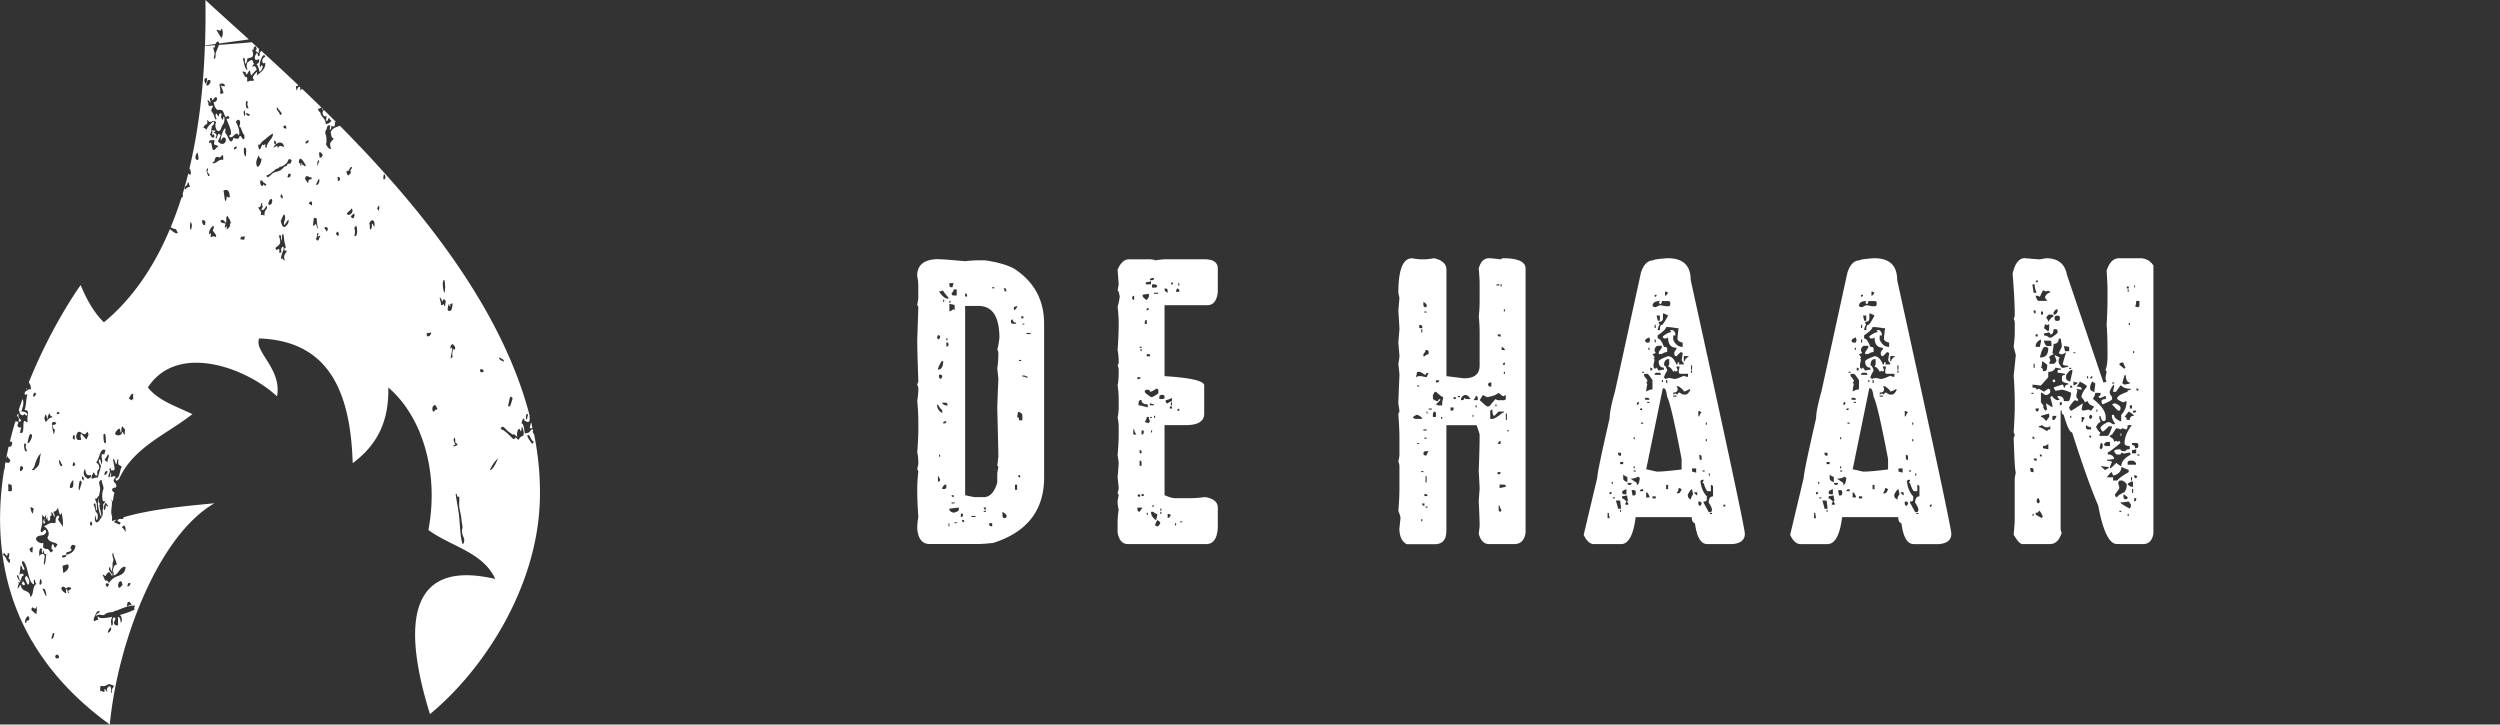
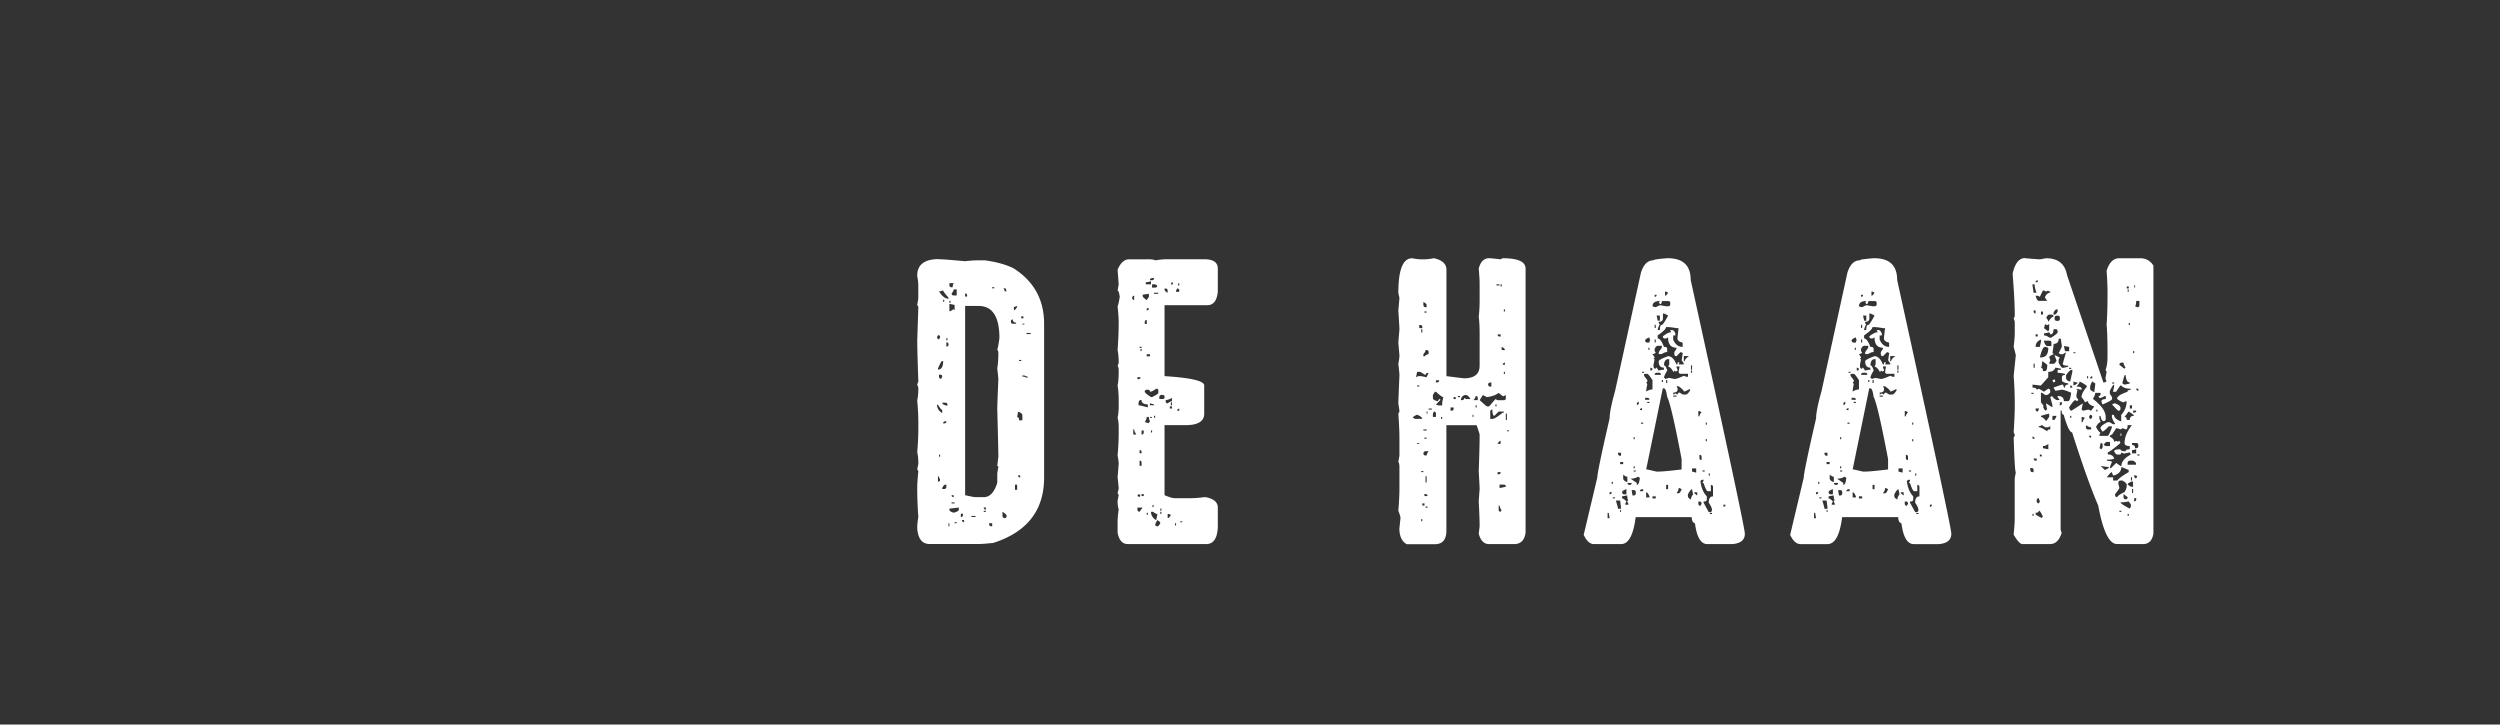
<svg xmlns="http://www.w3.org/2000/svg" id="Layer_1" viewBox="0 0 478.28 138.61">
  <rect x="0" y="0" width="478.28" height="138.61" fill="#333333" stroke="none" />
  <defs>
    <style>.cls-1{fill-rule:evenodd;fill:#fff;stroke-width:0}</style>
  </defs>
  <path fill="#fff" stroke-width="0" d="M179.65 49.6c.39 0 1 .03 1.83.1.83.07 1.89.16 3.16.27.41-.05.84-.09 1.3-.12.46-.03.95-.05 1.47-.05h.99c2.3.32 4.16.84 5.57 1.57 3.85 2.48 5.78 6 5.78 10.56v29.43c0 6.27-3.25 10.44-9.74 12.51-1.34.14-2.35.21-3.01.21h-9.13c-1.44 0-2.23-.99-2.39-2.97 0-.73.07-1.46.21-2.19-.14-1.87-.21-3.66-.21-5.37v-.21c0-.77.07-1.83.21-3.18l-.21-.41.21-.99c0-.98-.07-1.71-.21-2.19.14-1.78.21-3.3.21-4.58V81c0-1.37-.07-2.83-.21-4.38.14-.68.21-1.48.21-2.39 0-.14-.07-.33-.21-.58 0-.14.07-.34.21-.62-.14-4.06-.21-6.7-.21-7.93l.21-6.39-.21-.38.2-1.2v-2.6c0-.46-.07-1.05-.21-1.78 0-2.12 1.39-3.18 4.17-3.18zm-.38 14.9c.02.27.15.41.38.41l.21-.41c0-.25-.14-.38-.41-.38l-.17.38zm0 12.92c0 .68.33 1.22.99 1.61v-.62c-.16 0-.43-.33-.82-.99h-.17zm.17-6.73h.21c.52-.11.79-.65.79-1.61h-.17c-.16 0-.43.47-.82 1.4v.21zm0 20.47v.99c.27 0 .41-.14.41-.41-.14-.23-.21-.42-.21-.58h-.21zm.2-35.41c.59.93 1.2 1.4 1.81 1.4v-.21c-.68-.77-1.03-1.24-1.03-1.4-.25.14-.51.21-.79.21zm0 15.93v.38c.02.27.16.41.41.41l.21-.41c0-.25-.14-.38-.41-.38h-.21zm0 15.31v.38h.21v-.38h-.21zm.62-9.95c0 .27.33.47.99.58v-.21c0-.25-.14-.38-.41-.38h-.58zm0 16.51h.38c.27 0 .41-.14.41-.41v-.41h-.21c-.18 0-.38.21-.58.62v.21zm.17-36.2v.38h.21v-.38h-.21zm.21 23.65c.27 0 .41-.14.41-.41h-.21c-.27.05-.41.18-.41.41h.21zm.41-16.3v.41h.21v-.41h-.21zm0 1.61c.27 0 .41-.14.41-.41s-.14-.41-.41-.41v.82zm.41 33.8v.58h.17v-.58h-.17zm.17-45.94v.38c.02.27.16.41.41.41h.21c0-.27.07-.54.21-.79h-.82zm0 3.38v.38h.21v-.38h-.21zm0 .58v1.4h.21l.62-.41c0 .14.06.21.17.21v-.99l-.99-.21zm0 39.17v.21c0 .23.27.42.82.58.66-.18.99-.38.99-.58v-.41l-1.81.21zm.82-41.94c0 .23-.14.49-.41.79.05.25.18.38.41.38h.58v-1.16h-.58zm-.41 39.38c.05.25.18.38.41.38v-.38h-.41zm0 1.37v.21h.58v-.21h-.58zm.58 3.79v.21h.41v-.21h-.41zm1.2-1.61v.62c.27 0 .41-.14.41-.41v-.21h-.41zm.21 1.2c.02.27.16.41.41.41v-.41h-.41zm.61-42.76h.38v-.21c0-.25-.13-.38-.38-.38v.58zm0 1.81v36.2c.52.11.95.21 1.28.27.33.07.56.1.7.1h1.57c1.18 0 2.05-.92 2.6-2.77v-1.81l.21-1.2c0-.11-.07-.17-.21-.17l.21-1.81c0-.77-.07-3.82-.21-9.13 0-.46.07-2.38.21-5.78l-.21-1.98c.14-.82.21-1.82.21-3.01 0-.14-.07-.33-.21-.58.11-.27.25-1 .41-2.19 0-4.1-1.33-6.15-4-6.15h-2.56zm1.2 40.16v.21h.79v-.21h-.79zm2.36-1.61c.02.27.16.41.41.41v-.41h-.41zm0 .62v.21h.41v-.21h-.41zm1.03 2.39v.17c.02.27.15.41.38.41h.21v-.58h-.58zm.58-45.15v.21h.41v-.21h-.41zm1.98 43.75c.02.27.16.41.41.41s.38-.14.38-.41c0-.21-.26-.47-.79-.79v.79zm.2-43.54c.14.25.21.44.21.58h.38c-.11-.27-.17-.47-.17-.58H192zm1.4 6.36c.02.27.15.41.38.41h.62v-.21c-.41 0-.62-.21-.62-.62-.25.05-.38.18-.38.41zm.58-2.19c.21 0 .41-.21.62-.62v-.17c-.3.11-.5.17-.62.17v.62zm.21 33.39v.99h.41v-.99h-.41zm.58-13.91-.17.99c.25 0 .38.21.38.62h.62v-.99c0-.21-.21-.41-.62-.62h-.21zm0 12.13c.02.27.16.41.41.41v-.41h-.41zm.21-22.08v.21h.41v-.21h-.41zm.41-8.34v.38h.41v-.38h-.41zm.21 1.4v.17h.38v-.17h-.38zm0 9.91v.21c.27 0 .54.07.79.21h.21v-.21c-.14 0-.34-.07-.62-.21h-.38zm.79-8.13v.21h.79v-.21h-.79zm22.99-14.1c.93 0 1.47.07 1.61.21.91-.14 1.64-.21 2.19-.21h7.21c1.73 0 2.6.59 2.6 1.78v4.41c-.16 1.73-.83 2.6-2.02 2.6h-8.17v13.57c5.06.32 7.59.91 7.59 1.78v5.4c0 1.39-1.07 2.12-3.21 2.19h-4.38v13.4c.89.39 1.55.58 1.98.58h3.01c.71 0 1.63-.07 2.77-.21 1.62.27 2.43.95 2.43 2.02v3.79c-.11 2.12-.85 3.18-2.22 3.18h-14.97c-1.05 0-1.71-.73-1.98-2.19v-1.81c0-.84.07-1.71.21-2.6-.14-.5-.21-1.03-.21-1.57 0-.11.07-.51.21-1.2l-.21-.41.21-.79c0-.27-.07-1.01-.21-2.22.14-1.64.21-2.51.21-2.6 0-.32-.07-.84-.21-1.57.14-1.53.21-3 .21-4.41v-.99c0-.68-.07-1.29-.21-1.81.14-.68.21-1.34.21-1.98v-1.4c0-1-.07-1.94-.21-2.8.14-.64.21-1.5.21-2.6v-.38c0-.3-.07-.57-.21-.82.14-.23.21-.42.21-.58 0-.91-.07-1.71-.21-2.39.14-1.87.21-3.67.21-5.4 0-.64-.07-1.63-.21-2.97.14-.32.27-.92.41-1.81-.11-.8-.25-1.2-.41-1.2l.21-1.2-.21-2.8c.57-1.32 1.3-1.98 2.19-1.98h3.38zm-2.77 7.38c.02.27.15.41.38.41v-.82c-.25.05-.38.18-.38.41zm.21 25.16v.99h.58c-.27-.43-.41-.76-.41-.99h-.17zm.79-9.98v.38h.21c.25 0 .38-.12.38-.38h-.58zm.21 22.35-.21.38.41.21.17-.38-.38-.21zm-.21 2.6v.38c.02.27.16.41.41.41l.58-.79h-.99zm.21-19.58c.18 0 .77.14 1.78.41v-.58c-.8 0-1.2-.27-1.2-.82h-.21c-.25 0-.38.33-.38.99zm.21-11.18v.21h.38v-.21h-.38zm0 20.37h.38v-.21c0-.27-.13-.41-.38-.41v.62zm0 2.39h.38v-.58c0-.27-.13-.41-.38-.41v.99zm.17-22.35v.41h.21v-.41h-.21zm.21 15.59v.79c.27 0 .41-.14.41-.41v-.38h-.41zm0 12.17v.38h.41v-.38h-.41zm.2-38.14v.21c0 .21.26.48.79.82l.41-.62v-.58l-1.2.17zm.41 5.61h.38v-.79c-.25.05-.38.17-.38.38v.41zm.99 12.95c0-.25-.14-.38-.41-.38h-.21c-.25.05-.38.17-.38.38 0 .16.4.5 1.2 1.03h.21c.8-.39 1.2-.66 1.2-.82v-.38c0-.27-.14-.41-.41-.41-.52.39-.92.58-1.2.58zm-.62 4.82c0 .3-.13.63-.38.99l.79.21.21-.41a1.48 1.48 0 0 1-.21-.79h-.41zm-.17-25.36h.99v-.62c-.25.14-.58.21-.99.21v.41zm.17 4.58v.41c.27 0 .41-.14.41-.41h-.41zm0 8.78v.41h.62v-.41h-.62zm0 30.35v.38h.21v-.38h-.21zm1.02-44.5c.25 0 .38-.14.38-.41h-.38c-.27.05-.41.18-.41.41h.41zm-.41 23.55v.38h.79v-.17l-.79-.21zm0 2.6v.17h.41v-.17h-.41zm.21 2.6v.38h.21v-.38h-.21zm0 15.55c0 .66.33 1.2.99 1.61l.21-1.03v-.17c-.23 0-.49-.14-.79-.41h-.41zm.2-43.51v.62h.58c.27 0 .41-.14.41-.41l-.41-.21h-.58zm0 42.31v.21h.38v-.21h-.38zm.38-40.71v.21h.82V56h-.82zm0 23.55v.38h.21v-.38h-.21zm.62 19.96c-.27.46-.41.79-.41.99l.41.21c.18 0 .38-.21.58-.62 0-.18-.19-.38-.58-.58zm.41-23.17h.58c.27 0 .41-.12.41-.38 0-.27-.14-.41-.41-.41h-.21c-.25.05-.38.18-.38.41v.38zm.17 20.95v.41h.21v-.41h-.21zm0 .62v.41h.21v-.41h-.21zm.82-42.72v.21c0 .21.19.41.58.62v-.41c0-.27-.13-.41-.38-.41h-.21zm.21 21.57c.02.27.15.41.38.41.34-.27.62-.41.82-.41v-.62c-.55.27-.95.41-1.2.41v.21zm.38 21.57v.79c.21 0 .41-.21.62-.62l-.41-.17h-.21zm.41-20.58v.41h.41v-.41h-.41zm.58-23.34V54c-.25.05-.38.18-.38.41h.38zM224 76.97v.58h.21v-.58H224zm.79 23.14v.41h.21v-.41h-.21zm.2-44.5v.21h.62v-.21c0-.27-.14-.41-.41-.41l-.21.41zm.62 22.97v-.41c-.27.05-.41.18-.41.41h.41zm-.21-24.37v.41h.21v-.41h-.21zm.38 45.53v.17h.41v-.17h-.41zm44.34-50.34c.71.14 1.3.21 1.78.21h.62c.48 0 1.08-.07 1.81-.21 1.59.36 2.39 1.09 2.39 2.19v20.37c2.12.27 3.25.41 3.38.41 1.98 0 2.97-.81 2.97-2.43v-6.19c0-.68-.02-1.29-.05-1.81-.03-.52-.07-.98-.12-1.37.05-.39.09-.84.12-1.37s.05-1.13.05-1.81v-3.21c0-.36-.02-.78-.05-1.25-.03-.47-.07-.99-.12-1.55.34-1.32 1-1.98 1.98-1.98.3 0 1.03.07 2.19.21l.41-.21c2.92 0 4.38.66 4.38 1.98v50.52c-.2 1.46-.93 2.19-2.19 2.19h-4.79c-.96 0-1.62-.66-1.98-1.98l.17-1.4c0-.66-.02-1.38-.05-2.17s-.07-1.66-.12-2.61c0-.11.02-.37.05-.77l.12-1.62c0-.23-.02-.63-.05-1.2l-.12-2.22c.05-1.32.09-2.56.12-3.71s.05-2.24.05-3.26c0-.11-.19-.72-.58-1.81h-5.78v20.17c0 1.73-.74 2.6-2.22 2.6h-5.37c-.93-.52-1.4-1.53-1.4-3.01l.21-1.98c0-.25-.14-.72-.41-1.4.14-1.73.21-3.12.21-4.17v-4.2c0-.46-.07-.79-.21-.99l.21-1.2v-3.21c0-1.3-.07-2.89-.21-4.79.14-.23.21-.42.21-.58l-.21-1.4c0-.34.07-2.14.21-5.4 0-.25-.07-.98-.21-2.19.14-.71.21-1.24.21-1.61l-.21-2.39c0-.09.07-.96.21-2.6 0-.23-.07-1.42-.21-3.59l.21-2.39-.21-.99c0-4.4.87-6.6 2.6-6.6zm.58 30.73h1.4c-.05-.27-.38-.54-.99-.79-.52.21-.79.4-.79.58l.38.21zm.41-8.99-.21 1.03.41-.21h.58l1.03.21.38-.82h-.21c-.25.05-.38.18-.38.41l-.99-.62h-.62zm0 2.6v.21h.41v-.21h-.41zm0 11.01v.17h.41v-.17h-.41zm.41-22.56v.58h.58v-.21c0-.25-.13-.38-.38-.38h-.21zm.38.79v.62h.21v-.62h-.21zm0 27.14v.21h.41v-.21h-.41zm0 9.19v.41h.21v-.41h-.21zm.21-3.01v.41h.41v-.41h-.41zm.2-37.91c.05.25.18.38.41.38h.21v-.38c0-.21-.21-.41-.62-.62v.62zm.41 8.58c0 .23-.14.49-.41.79v.41h.21c.3-.27.56-.41.79-.41v-.38c0-.27-.13-.41-.38-.41h-.21zm-.41 15.18v.21h.62v-.21h-.62zm0 4.58c.02.27.16.41.41.41h.21c0-.18.12-.46.38-.82h-.58c-.27.05-.41.18-.41.41zm.2-27.14v.21h.41v-.21h-.41zm0 24.13v.21h.41v-.21h-.41zm0 10.8v.38h.58c0-.25-.13-.38-.38-.38h-.21zm.21-3.42v1.2h.21v-1.2h-.21zm0 5.81v.21h.38v-.21h-.38zm.21-18.18v.41h.17v-.41h-.17zm.38-.58v.21h.62v-.21h-.62zm1.2-3.21-.38.62v.58c0 .3.33.5.99.62.02-.27.16-.41.41-.41v.21l-.82.82.41.17h.79v-.58l.21-.99c-.18 0-.65-.34-1.4-1.03h-.21zm-.38 4.2v.62h.58v-.62c0-.27-.13-.41-.38-.41l-.21.41zm.58-6.39v.41h.21c.27 0 .41-.14.41-.41h-.62zm.99 7.01v.38h.21v-.38h-.21zm1.81-1.81v.62h.21c.25 0 .38-.14.38-.41v-.21h-.58zm.58-1.98v.38h.41v-.38h-.41zm.82-.21v.21h.41v-.21h-.41zm.79.79c.27 0 .41-.14.41-.41l.41.21h.79c-.27-.52-.6-.79-.99-.79-.55.14-.82.47-.82.99h.21zm2.02 2.8v.41h.17v-.41h-.17zm.58-3.59c0 .23-.14.49-.41.79h.82v-.41c0-.25-.14-.38-.41-.38zm0 1.78v.41h.21v-.41h-.21zm1.4-1.98-.62.99c.87.8 1.33 1.2 1.4 1.2h.41l1.2-1.4.41.21h1.2c.25 0 .38-.14.38-.41v-.58l-.38.21h-.21l-.79-.62c-.46.39-1.2.66-2.22.82l-.79-.41zm.99-1.98c.05.25.18.38.41.38h.21v-.79h-.21c-.27.05-.41.18-.41.41zm.41 6.56h.41c.34 0 1-.4 1.98-1.2h.21v-.21h-.99l-.82.82c-.25 0-.38-.4-.38-1.2-.27.05-.41.17-.41.38v1.4zm.99-2.77v.38h.21v-.38h-.21zm.2-22.97v.21h.58v-.21h-.58zm.21 9.57c.02.27.15.41.38.41h.21v-.41h-.58zm.58 20.95v-.58c-.18 0-.38.19-.58.58h.58zm-.58 5.4v.41h.21c.25 0 .38-.14.38-.41h-.58zm.21 6.39v.79c.02.27.15.41.38.41 0-.14.07-.21.21-.21-.27-.43-.41-.76-.41-.99h-.17zm.17-4v.62h.21l.99-.21c0-.27-.13-.41-.38-.41h-.82zm.2-38.32v.41h.21v-.41h-.21zm.21 12.58h.62c0-.21-.21-.41-.62-.62v.62zm.62 2.8v-.41c-.27.05-.41.18-.41.41h.41zm-.21-10.6v.41h.21v-.41h-.21zm0 11.96v.41h.21v-.41h-.21zm.38 8v1.2h.21v-1.2h-.21zm.21 3.21v.17h.41v-.17h-.41zm30.78-32.94c2.92 0 4.38 1.39 4.38 4.17 6.9 31.42 10.36 47.6 10.36 48.54 0 1.18-.8 1.85-2.39 1.98h-4.79c-1.23 0-2.02-1.32-2.36-3.96-.41-.14-.62-.54-.62-1.2h-10.73c-.43 3.44-1.37 5.16-2.8 5.16h-5.16c-.77 0-1.44-.59-1.98-1.78l2.6-10.94c0-.75.79-4.53 2.36-11.35 0-1 .34-2.72 1.03-5.16l4.96-22.7c.5-1.57 1.3-2.36 2.39-2.36 0-.14.92-.27 2.77-.41zm-11.52 48.71v1.03h.38l-.17-1.03h-.21zm.38-3.96v.41c.27 0 .41-.14.41-.41h-.41zm.41-1.98v.41h.21v-.41h-.21zm.21 2.97v.21h.41v-.21h-.41zm.58.62c.27.87.41 1.39.41 1.57h.58v-.21l-.17-1.37h-.82zm.41-9.16v.21c.05.25.18.38.41.38h.17v-.58h-.58zm.41 1.78v.41h.58v-.41h-.58zm0 9.16v.41h.17v-.41h-.17zm.38-3.38c.02.27.16.41.41.41h.41v-.99c-.55.18-.82.38-.82.58zm0 .79v.41c.21 0 .48.19.82.58l-.21.41v.21h.58v-.21c-.14-.23-.21-.42-.21-.58h.21c-.14-.23-.21-.56-.21-.99l-.99.17zm.21-3.38c0 .21.21.41.62.62h.17v-.99c-.23 0-.49-.14-.79-.41v.79zm.79.82c.05.25.18.38.41.38.27 0 .41-.12.41-.38h-.82zm1.81 0v.38c.3 0 .49-.46.58-1.37l-.38-.21c-.32.25-.79.38-1.4.38l1.2.82zm-.99 1.37.17 1.03h.21c.27 0 .41-.14.41-.41v-.21c0-.27-.14-.41-.41-.41h-.38zm.38-10.12v.38h.21v-.38h-.21zm0 5.57v.38h.21v-.38h-.21zm0 .79v.21h.41V90h-.41zm.62-12.54c.25 0 .38-.12.38-.38v-.21c-.25.05-.38.18-.38.41v.17zm.99.99v-.38c-.27.05-.41.17-.41.38h.41zm.21 15.52v-.38h-.21c-.27.05-.41.17-.41.38h.62zm-.41-13.12v.21h.41v-.21h-.41zm.21-9.74v.21h.38v-.21h-.38zm.38.41v.38l.62.82v.21c0 .11-.07.17-.21.17l.21.41c-.14.59-.21 1.06-.21 1.4.43-.27.83-.41 1.2-.41v-1.78c-.52-.8-.85-1.2-.99-1.2h-.62zm.2-6.36c.05.25.18.38.41.38h.41c0-.25.06-.38.17-.38-.11-.3-.17-.5-.17-.62-.55.21-.82.41-.82.62zm0 10.94v.38h.82c0-.25-.14-.38-.41-.38h-.41zm3.38-1.81-3.18 15.52h.21l1.78.41h.21c.8 0 2.32-.14 4.58-.41v-1.98c-1.32-6.95-2.24-10.93-2.77-11.93-.14-1.07-.34-1.61-.62-1.61h-.21zm-3.18 20.88h.62v-.21c-.21-.52-.41-.79-.62-.79v.99zm.21-18.29v.21h.41v-.21h-.41zm.21-10.36v.41h.21v-.41h-.21zm.38 3.79v.58c.27 0 .41-.12.41-.38l-.41-.21zm.41-11.72c.27.11.48.17.62.17l.79-.38 1.2.21h.38c.27 0 .41-.14.41-.41v-.21c0-.25-.14-.38-.41-.38h-1.2c0 .39-.13.58-.38.58l-.21-.41c.14 0 .21-.06.21-.17-.93 0-1.4.33-1.4.99zm2.6 3.96c0 .34-.54.88-1.61 1.61v.58c.39 0 .79.54 1.2 1.61.41 0 .62.12.62.38v.62c-.32 0-.66.12-1.03.38h-.58v-.38l.58-.82v-.38h-.79c-.18 0-.38.19-.58.58v.41l.21.38c-.27.14-.48.21-.62.21l.41.62c0 .14-.07.21-.21.21 0 .11.07.17.21.17l-.21.99v.41c.02.27.16.41.41.41 0-.14.06-.21.17-.21l.41.58c.27-.11.6-.17.99-.17v-.41c-.66 0-.99-.4-.99-1.2 0-.23.59-.56 1.78-.99.64 0 1.17.52 1.61 1.57h.21v-.38h.38l-.17.38h.99v-.17l-.41-.62.21-1.4-.41-.17-.79.79c-.27 0-.41-.14-.41-.41v-.38l.41-.62v-.21c-1.07 0-1.61-.66-1.61-1.98l-.38.21h-.21c-.27 0-.41-.14-.41-.41.66-.52 1.2-.79 1.61-.79l-.21-.41h.41c.18 0 .38.21.58.62v.41h-.41v.79c.39.93.99 1.4 1.81 1.4v-.82c-.66-.14-.99-.4-.99-.79 0-.16.07-.82.21-1.98h-.41c-.75-.14-1.41-.21-1.98-.21zm-2.6 32.4v.41h.62v-.41h-.62zm.41-38.55v.38c.25 0 .38-.12.38-.38h-.38zm0 5.74v.62h.21v-.62h-.21zm0 2.8v.58h.21v-.58h-.21zm1.2 6.77c0-.27-.14-.41-.41-.41h-.41c-.25.05-.38.18-.38.41h1.2zm-.82-11.35.21.99h.41v-.99h-.62zm1.2.58c0 .41-.26.62-.79.62v.21c0 .14.07.21.21.21-.27.52-.41.91-.41 1.16h.41c0-.66.12-.99.38-.99.16 0 .56-.59 1.2-1.78-.46-.27-.79-.41-.99-.41v.99zm-.2 11.76v.38h.21v-.38h-.21zm.41-2.8c.23 0 .43.33.62.99-.41.66-.62 1.13-.62 1.4.14 0 .21.07.21.21l.79-.21.99.21c.34 0 .95-.21 1.81-.62.23.14.49.21.79.21v-.58h-1.4c-.25 0-.38-.14-.38-.41l.17-.99h-.58v.21c.14.25.21.44.21.58l-.41.21c0-.14-.07-.21-.21-.21 0 .14-.07.21-.21.21-.3-.57-.63-.9-.99-.99l.21-.41v-.99h-.38c-.41.14-.62.54-.62 1.2zm.2-14.12v.79c.18 0 .38-.19.58-.58l-.38-.21h-.21zm.21 16.92v.58h.21v-.58h-.21zm0 20.06v.82h.38v-.82h-.38zm1.98-18.87.21.38v.21c0 .41-.27.62-.82.62v.38l.41-.21.41.21c.05-.25.17-.38.38-.38l.62.38h.58c.21 0 .48-.26.82-.79v-.21h-.21c-.46.27-.79.41-.99.41 0-.18-.33-.51-.99-.99h-.41zm-.62 1.78v.21h.62v-.21h-.62zm1.03 17.71c0 .32-.14.65-.41.99h.41c.18 0 .38-.26.58-.79l-.41-.21h-.17zm.99-25.26v.99h.17c0-.27.27-.6.82-.99h-.99zm.79 26.83c0 .21.19.41.58.62 0-.34.14-.67.41-.99l-.21-.99c-.18 0-.44.33-.79.99v.38zm.58-25.05v.82h.21v-.82h-.21zm0 .99v.41h.21v-.41h-.21zm.21 18.7v.62l.79.21v-.82h-.79zm.41 4.58c0 .16.19.36.58.62v-.62h-.58zm.79-15.52v.99h.21c0-.21.14-.47.41-.79l-.41-.21h-.21zm0 17.29v.41c.02.27.16.41.41.41l.21-.41c0-.27-.14-.41-.41-.41h-.21zm.21-8.34c.02.27.16.41.41.41v-.62c0-.25-.14-.38-.41-.38v.58zm.21 4.58c.16 1.18.56 2.11 1.2 2.77v.62c0 .25-.21.38-.62.38v.21l.99 1.81h.21c.27 0 .41-.14.41-.41 0-.34-.21-.81-.62-1.4 0-.8.27-1.2.82-1.2v-1.78c0-.27-.14-.41-.41-.41v1.2h-.62c-.16 0-.42-.52-.79-1.57h-.21l.21-.41v-.21h-.21c-.25.05-.38.18-.38.41zm.38-2.19v.21h.41v-.21h-.41zm.62-9.16v.41h.21v-.41h-.21zm0 3.18v.41h.21v-.41h-.21zm.58 6.56v.41h.21v-.41h-.21zm.21 7.55v.21h.41v-.21h-.41zm2.6-1.57v.41c.25 0 .38-.14.38-.41h-.38zm28.85-47.15c2.92 0 4.38 1.39 4.38 4.17 6.9 31.42 10.36 47.6 10.36 48.54 0 1.18-.8 1.85-2.39 1.98h-4.79c-1.23 0-2.02-1.32-2.36-3.96-.41-.14-.62-.54-.62-1.2h-10.73c-.43 3.44-1.37 5.16-2.8 5.16h-5.16c-.77 0-1.44-.59-1.98-1.78l2.6-10.94c0-.75.79-4.53 2.36-11.35 0-1 .34-2.72 1.03-5.16l4.96-22.7c.5-1.57 1.3-2.36 2.39-2.36 0-.14.92-.27 2.77-.41zm-11.52 48.71v1.03h.38l-.17-1.03h-.21zm.38-3.96v.41c.27 0 .41-.14.41-.41h-.41zm.41-1.98v.41h.21v-.41h-.21zm.21 2.97v.21h.41v-.21h-.41zm.58.62c.27.87.41 1.39.41 1.57h.58v-.21l-.17-1.37h-.82zm.41-9.16v.21c.05.25.18.38.41.38h.17v-.58h-.58zm.41 1.78v.41h.58v-.41h-.58zm0 9.16v.41h.17v-.41h-.17zm.38-3.38c.02.27.16.41.41.41h.41v-.99c-.55.18-.82.38-.82.58zm0 .79v.41c.21 0 .48.19.82.58l-.21.41v.21h.58v-.21c-.14-.23-.21-.42-.21-.58h.21c-.14-.23-.21-.56-.21-.99l-.99.17zm.21-3.38c0 .21.21.41.62.62h.17v-.99c-.23 0-.49-.14-.79-.41v.79zm.79.82c.05.25.18.38.41.38.27 0 .41-.12.41-.38h-.82zm1.81 0v.38c.3 0 .49-.46.58-1.37l-.38-.21c-.32.25-.79.38-1.4.38l1.2.82zm-.99 1.37.17 1.03h.21c.27 0 .41-.14.41-.41v-.21c0-.27-.14-.41-.41-.41h-.38zm.38-10.12v.38h.21v-.38h-.21zm0 5.57v.38h.21v-.38h-.21zm0 .79v.21h.41V90h-.41zm.62-12.54c.25 0 .38-.12.38-.38v-.21c-.25.05-.38.18-.38.41v.17zm.99.99v-.38c-.27.05-.41.17-.41.38h.41zm.21 15.52v-.38h-.21c-.27.05-.41.17-.41.38h.62zm-.41-13.12v.21h.41v-.21h-.41zm.21-9.74v.21h.38v-.21h-.38zm.38.41v.38l.62.82v.21c0 .11-.07.17-.21.17l.21.41c-.14.59-.21 1.06-.21 1.4.43-.27.83-.41 1.2-.41v-1.78c-.52-.8-.85-1.2-.99-1.2h-.62zm.2-6.36c.05.25.18.38.41.38h.41c0-.25.06-.38.17-.38-.11-.3-.17-.5-.17-.62-.55.21-.82.41-.82.62zm0 10.94v.38h.82c0-.25-.14-.38-.41-.38h-.41zm3.38-1.81-3.18 15.52h.21l1.78.41h.21c.8 0 2.32-.14 4.58-.41v-1.98c-1.32-6.95-2.24-10.93-2.77-11.93-.14-1.07-.34-1.61-.62-1.61h-.21zm-3.18 20.88h.62v-.21c-.21-.52-.41-.79-.62-.79v.99zm.21-18.29v.21h.41v-.21h-.41zm.2-10.36v.41h.21v-.41h-.21zm.38 3.79v.58c.27 0 .41-.12.41-.38l-.41-.21zm.41-11.72c.27.11.48.17.62.17l.79-.38 1.2.21h.38c.27 0 .41-.14.41-.41v-.21c0-.25-.14-.38-.41-.38h-1.2c0 .39-.13.58-.38.58l-.21-.41c.14 0 .21-.06.21-.17-.93 0-1.4.33-1.4.99zm2.6 3.96c0 .34-.54.88-1.61 1.61v.58c.39 0 .79.54 1.2 1.61.41 0 .62.12.62.38v.62c-.32 0-.66.12-1.03.38h-.58v-.38l.58-.82v-.38h-.79c-.18 0-.38.19-.58.58v.41l.21.38c-.27.14-.48.21-.62.21l.41.62c0 .14-.07.21-.21.21 0 .11.07.17.21.17l-.2.99v.41c.02.27.16.41.41.41 0-.14.06-.21.17-.21l.41.58c.27-.11.6-.17.99-.17v-.41c-.66 0-.99-.4-.99-1.2 0-.23.59-.56 1.78-.99.64 0 1.17.52 1.61 1.57h.21v-.38h.38l-.17.38h.99v-.17l-.41-.62.21-1.4-.41-.17-.79.79c-.27 0-.41-.14-.41-.41v-.38l.41-.62v-.21c-1.07 0-1.61-.66-1.61-1.98l-.38.21h-.21c-.27 0-.41-.14-.41-.41.66-.52 1.2-.79 1.61-.79l-.21-.41h.41c.18 0 .38.21.58.62v.41h-.41v.79c.39.93.99 1.4 1.81 1.4v-.82c-.66-.14-.99-.4-.99-.79 0-.16.07-.82.21-1.98h-.41c-.75-.14-1.41-.21-1.98-.21zm-2.6 32.4v.41h.62v-.41h-.62zm.41-38.55v.38c.25 0 .38-.12.38-.38h-.38zm0 5.74v.62h.21v-.62h-.21zm0 2.8v.58h.21v-.58h-.21zm1.2 6.77c0-.27-.14-.41-.41-.41h-.41c-.25.05-.38.18-.38.41h1.2zm-.82-11.35.21.99h.41v-.99h-.62zm1.2.58c0 .41-.26.62-.79.62v.21c0 .14.07.21.21.21-.27.52-.41.91-.41 1.16h.41c0-.66.12-.99.38-.99.16 0 .56-.59 1.2-1.78-.46-.27-.79-.41-.99-.41v.99zm-.2 11.76v.38h.21v-.38h-.21zm.41-2.8c.23 0 .43.33.62.99-.41.66-.62 1.13-.62 1.4.14 0 .21.07.21.21l.79-.21.99.21c.34 0 .94-.21 1.81-.62.23.14.49.21.79.21v-.58h-1.4c-.25 0-.38-.14-.38-.41l.17-.99h-.58v.21c.14.25.21.44.21.58l-.41.21c0-.14-.07-.21-.21-.21 0 .14-.07.21-.21.21-.3-.57-.63-.9-.99-.99l.21-.41v-.99h-.38c-.41.14-.61.54-.61 1.2zm.2-14.12v.79c.18 0 .38-.19.58-.58l-.38-.21h-.21zm.21 16.92v.58h.21v-.58h-.21zm0 20.06v.82h.38v-.82h-.38zm1.98-18.87.21.38v.21c0 .41-.27.62-.82.62v.38l.41-.21.41.21c.05-.25.17-.38.38-.38l.62.38h.58c.21 0 .48-.26.82-.79v-.21h-.21c-.46.27-.79.41-.99.41 0-.18-.33-.51-.99-.99h-.41zm-.62 1.78v.21h.62v-.21h-.62zm1.03 17.71c0 .32-.14.65-.41.99h.41c.18 0 .38-.26.58-.79l-.41-.21h-.17zm.99-25.26v.99h.17c0-.27.27-.6.82-.99h-.99zm.79 26.83c0 .21.19.41.58.62 0-.34.14-.67.41-.99l-.21-.99c-.18 0-.44.33-.79.99v.38zm.58-25.05v.82h.21v-.82h-.21zm0 .99v.41h.21v-.41h-.21zm.21 18.7v.62l.79.21v-.82h-.79zm.41 4.58c0 .16.19.36.58.62v-.62h-.58zm.79-15.52v.99h.21c0-.21.14-.47.41-.79l-.41-.21h-.21zm0 17.29v.41c.02.27.16.41.41.41l.21-.41c0-.27-.14-.41-.41-.41h-.21zm.21-8.34c.02.27.16.41.41.41v-.62c0-.25-.14-.38-.41-.38v.58zm.21 4.58c.16 1.18.56 2.11 1.2 2.77v.62c0 .25-.21.38-.62.38v.21l.99 1.81h.21c.27 0 .41-.14.41-.41 0-.34-.21-.81-.62-1.4 0-.8.27-1.2.82-1.2v-1.78c0-.27-.14-.41-.41-.41v1.2h-.62c-.16 0-.42-.52-.79-1.57h-.21l.21-.41v-.21h-.21c-.25.05-.38.18-.38.41zm.38-2.19v.21h.41v-.21h-.41zm.62-9.16v.41h.21v-.41h-.21zm0 3.18v.41h.21v-.41h-.21zm.58 6.56v.41h.21v-.41h-.21zm.21 7.55v.21h.41v-.21h-.41zm2.6-1.57v.41c.25 0 .38-.14.38-.41h-.38zm18.22-47.15c1.66.14 2.6.21 2.8.21.07 0 .47-.07 1.2-.21 2.28 0 3.61 1.06 4 3.18l6.97 20.58h.21l.41-.21c-.14-.23-.21-.42-.21-.58 0-.09.07-.5.21-1.23l-.21-.38c.25-.62.38-1.48.38-2.6v-.62c0-1.32-.02-2.43-.05-3.33-.03-.9-.07-1.58-.12-2.03.04-.73.09-1.58.12-2.55.04-.97.05-2.06.05-3.26v-.79c0-.52-.02-1.1-.05-1.74-.03-.64-.07-1.32-.12-2.05.5-1.59 1.3-2.39 2.39-2.39h4c1.12 0 1.97.47 2.56 1.4v51.3c-.23 1.32-.89 1.98-1.98 1.98H405c-1.48 0-2.68-2.46-3.59-7.38-.59-1.34-1.3-3.17-2.14-5.49-.83-2.31-1.78-5.14-2.85-8.49-.43 0-.97-1.13-1.61-3.38-.25 0-.38-.26-.38-.79h-.21v22.52c0 .32.07.59.21.82-.43 1.46-1.17 2.19-2.22 2.19h-5.37c-.41-.07-.95-.67-1.61-1.81.14-1.32.21-2.31.21-2.97v-7.79l.21-1.2c-.14 0-.27-2.2-.41-6.6l.21-.38c0-.16-.07-.36-.21-.62.14-2.21.21-3.94.21-5.2 0-1.96-.07-3.82-.21-5.57l.41-4-.41-1.61c.14-1.12.21-2.04.21-2.77v-1.81c0-.27-.07-.54-.21-.79.14-.27.21-.48.21-.62 0-1.91-.14-4.57-.41-7.96.43-2 1.23-3.01 2.39-3.01zm.99 40.13v.38c.02.27.16.41.41.41h.21v-.41c0-.25-.14-.38-.41-.38h-.21zm.21-14.39v.21h.41v-.21h-.41zm.21-20.75v.21l.21 1.4h.58c-.25-.55-.38-1.08-.38-1.61h-.41zm4.38 15.96c-.21.52-.66.79-1.37.79v1.03l-1.4 1.57h-.21l-1.4-.17v.58c.52 0 .79.14.79.41l.41-.21.99.58.82-.58c.25.05.38.18.38.41v.17c0 .21-.19.41-.58.62h-.41l-.58-.41h-.21v1.81l.58.79h-.21c.21.55.41.82.62.82 0-.14.07-.21.21-.21l-.21-.99v-.21l1.2.79v-.41c0-.11-.14-.64-.41-1.57l.41-.21c0 .21.26.47.79.79h.62l-.41-.58v-.21c.8 0 1.2.33 1.2.99h.82c.25 0 .44-.54.58-1.61-.91-.39-1.5-.58-1.78-.58l-1.23.21-.38-.62c1.09-.39 1.69-.58 1.78-.58.14.25.21.44.21.58h.21c0-.39.21-.58.62-.58v-.21c-.8-.14-1.2-.34-1.2-.62v-.58c0-.27.19-.41.58-.41v-.21c-.52-.14-.99-.21-1.4-.21v-.58h.62v-.21l-1.03-.21zm-4.38 13.57h.41c0-.25-.14-.38-.41-.38v.38zm0 14.39v.38h.21v-.38h-.21zm.21-38.93v.21c.04.25.17.38.38.38v-.58h-.38zm0 10.19v.79h.21v-.79h-.21zm0 18.15c.02.27.15.41.38.41h.21v-.41h-.58zm.79-33.74v-.38c-.27.05-.41.17-.41.38h.41zm.41 2.8-.41-.21h-.41c.18.66.39.99.62.99h1.61l-.41-.58v-.21c.27-.52.6-.79.99-.79v-.21c-.25 0-.38-.07-.38-.21l-.41.21c-.25-.14-.46-.21-.62-.21l-.58 1.2zm-.82 7.18v.41h.41v-.41h-.41zm.82 2.39.21-.99v-.41c-.68.27-1.03.74-1.03 1.4h.82zm-.82 11.79v.21c.04.25.18.38.41.38l.21-.38v-.21h-.62zm.62 19.55c0 .27-.21.41-.62.41v.21c0 .16.41.42 1.23.79 0-.14.06-.21.17-.21-.32-.8-.58-1.2-.79-1.2zm-.41-1.78c.04.25.18.38.41.38l.21-.38c-.14-.27-.21-.48-.21-.62-.27.05-.41.18-.41.41v.21zm.41-14.18c.3 0 .83.26 1.61.79 0-.25.19-.38.58-.38v-.62l-.38.21h-.62l-.58-.41c-.27.14-.48.21-.62.21v.21zm.41-13.36c.93 0 1.4-.6 1.4-1.81-.27-.14-.48-.21-.62-.21-.34 0-.67.67-.99 2.02h.21zm-.21 18.94h.41c0-.25-.14-.38-.41-.38v.38zm.21-27.72v.58h.38v-.58h-.38zm.21 9.57c0 .59-.07.99-.21 1.2.25 0 .38.21.38.62h.41c.27 0 .41-.4.41-1.2l-.82-.62h-.17zm-.21 10.6c.25 0 .58.26.99.79l.58-.79v-.62c-.14 0-.66.14-1.57.41v.21zm.38 5.98 1.03.21v-1.03c-.34.27-.68.41-1.03.41v.41zm.41-23.75-.21.79.82.62.17-.41V62l-.38.21-.41-.21zm1.61.99c0 .66-.21.99-.62.99 0-.25-.13-.38-.38-.38-.27.11-.55.17-.82.17v.41c.34 0 .67.14.99.41h.41c.8-.52 1.2-.85 1.2-.99v-.21c0-.27-.14-.41-.41-.41h-.38zm-1.81 2.19v.21c.21.55.41.82.62.82h.79v-.62c0-.27-.14-.41-.41-.41h-.99zm.41-4.38c.27.32.41.58.41.79.39-.66.72-.99.99-.99 0-.27-.14-.41-.41-.41h-.41c-.18 0-.38.21-.58.62zm2.39 4c0 .66-.33.99-.99.99v.41l-.21 1.37c.14 0 .21.07.21.21-.55.21-.82.41-.82.62.14.25.21.44.21.58-.14.27-.21.48-.21.62h.82c.18 0 .38-.21.58-.62l-.38-.99h.17l.82.41-.21.38v.62c.34.66.6.99.79.99l1.03-.21v-.21c-.68 0-1.03-.12-1.03-.38l.62-2.19-.62.38h-.38l-.41-.21c.41-.77.62-1.23.62-1.37l-.21-1.4h-.41zm-.79 7.76.17.41-.38.21-.21-.41.41-.21zm-.41 7.01v.79h.21c.21 0 .4-.26.58-.79h-.79zm.21-19.38h.21c.18 0 .38-.19.58-.58v-.41h-.21c-.18 0-.38.21-.58.62v.38zm.21.82c.04.25.17.38.38.38h.21c.27 0 .41-.12.41-.38v-.21c0-.27-.14-.41-.41-.41h-.21c-.25.05-.38.18-.38.41V61zm.99 15.96v.58c.27 0 .41-.12.41-.38v-.21h-.41zm.79-10.77.21.99h.79v-.82l-.99-.17zm.41 6.19c0 .18.19.38.58.58h.21l.41-1.81v-.38h-.21c-.18 0-.51.33-.99.99v.62zm.58-2.02v.21h.41v-.21h-.41zm2.02 2.6c0 .23-.21.56-.62.99.66 0 .99.14.99.41v.21l-.99-.21c0 .14.07.21.21.21l-.21.99v.41l.41.58c-.14 0-.21.07-.21.21l-.41-.21c-.21 0-.6.47-1.2 1.4.14.41.27.62.41.62.07 0 .8-.47 2.19-1.4v.21l-.21.99c.14 0 .21.07.21.21l1.03-.21h.17l.41.21.62-.82c-.8-.25-1.2-.58-1.2-.99h-.21l-.41.21c0-.21-.21-.54-.62-.99 0-.55.34-1.22 1.03-2.02 0-.21-.47-.54-1.4-.99zm-1.81 1.2h.41c0-.27-.14-.41-.41-.41v.41zm0 5.4v.38h.21v-.38h-.21zm.62-12.17v.17h.38v-.17h-.38zm0 6.36c.52-.18.79-.38.79-.58-.3 0-.56-.07-.79-.21v.79zm1.57 6.02v.99h.21c0-.21.14-.48.41-.82l-.41-.17h-.21zm.82 1.98c.02.27.16.41.41.41h.58v-.41c-.23 0-.56-.14-.99-.41v.41zm.21-9.78v.41h.21v-.41h-.21zm.38 7.79c.04.25.18.38.41.38l.21-.38c0-.27-.14-.41-.41-.41l-.21.41zm0 3.59c.04.25.18.38.41.38v-.38h-.41zm.62-10.97v-.41c-.27.05-.41.18-.41.41h.41zm0 .58c-.27.46-.41.85-.41 1.2v.21c0 .18.21.38.62.58h.21c0-.16.02-.37.05-.63.04-.26.07-.58.12-.94l-.58-.41zm3.38 2.39.41.62v.38c0 .16-.6.5-1.81 1.03l-.21-.41v-.21c0-.27.27-.41.82-.41v-.58h-.21c-.46.25-.79.38-.99.38l-.21-.38c.27 0 .41-.14.41-.41v-.21h-1.03c0 .34-.13.67-.38.99v.21c1.59 1.23 2.39 2.37 2.39 3.42v.38c0 .27-.14.41-.41.41s-.47-.33-.58-.99h-.21v.58c.14.27.21.48.21.62-.23 0-.5.26-.82.79v.21c.39.66.66.99.82.99l-.21.41v.21h1.57c.16 0 .43-.54.82-1.61v-.21h-.62c-.59.66-.99.99-1.2.99l-.38-.58c0-.36.46-.76 1.37-1.2h.41l.62.38h.38v-.17c-.39-.52-.58-.99-.58-1.4v-.21h.41c0 .46.4.85 1.2 1.2h.17v-1.2c.68-.75 1.03-1.62 1.03-2.6h-.21l-.41.21c-.8-.32-1.2-.59-1.2-.82.18-.43.84-.83 1.98-1.2 0-.25.21-.38.62-.38v-.21c-.84 0-1.45-.21-1.81-.62h-.17l-.82 1.2h-.58l.21-.99v-.38c-.16 0-.43.4-.82 1.2v.58zm-2.6 3.01v.38h.21v-.38h-.21zm.62 7.38.38.21.21-.41v-.41c0-.25-.13-.38-.38-.38l-.21.99zm.99 4.17c.52-.18.79-.38.79-.58-.34 0-.87-.07-1.57-.21l.79.79zm.21-4.58h.79v-.79h-.58c-.21 0-.41.19-.62.58l.41.21zm4.17-4c0 .55-.13.82-.38.82-.27-.14-.48-.21-.62-.21l-.38.21c-.25-.14-.52-.21-.82-.21l-.79 1.2c-.27.05-.41.18-.41.41.55.27.82.6.82.99l.38-.21.41.21c0-.14.07-.21.21-.21l.21.41c-1.41 1.19-2.22 1.78-2.43 1.78v.41c.64 0 1.05.26 1.23.79-.18.14-.65.21-1.4.21v.21c.41 0 .74.07.99.21-.27.55-.41.95-.41 1.2h.21l.99-.99.82.58h.17c0-.8.6-1.53 1.81-2.19l-.21-.41-.99.21h-.21l-.41-.21c0 .27-.13.41-.38.41h-.41c-.18 0-.38-.21-.58-.62 0-.25.4-.38 1.2-.38 0 .25.33.38.99.38 0-.25.26-.38.79-.38v-.62c-.66 0-.99-.19-.99-.58 0-1.07.47-2.21 1.4-3.42h-.82zm-1.2 8c0 .78-.46 1.31-1.37 1.61h-.21c-.14-.27-.21-.48-.21-.62-.18 0-.51.33-.99.99h1.2v.62h.79c.3-.41 1.03-.95 2.19-1.61v-.41l-1.4-.58zm-1.78-16.17v.21h.41v-.21h-.41zm.58 4c.62.23.96.49 1.03.79v.21c0 .27-.14.41-.41.41-.07 0-.47-.4-1.2-1.2.23-.14.42-.21.58-.21zm.82 16.17c0 .11-.27.51-.82 1.2v.21c.04.25.18.38.41.38 0-.21.47-.54 1.4-.99.27-.43.41-.83.41-1.2v-.21c0-.21-.27-.47-.82-.79h-.38c-.27 0-.41.19-.41.58l.21.82zm.99-22.76c0-.14.07-.21.21-.21-.27-.43-.41-.76-.41-.99h-.41c-.25.05-.38.18-.38.41l.99.79zm-.99 27.14v.21h.38v-.21h-.38zm.21-14.77h.17v.41h-.17v-.41zm0 13.16c0 .18.59.58 1.78 1.2l.21-.38v-.41l-.41-.58c-.25.05-.51.08-.77.12-.26.03-.53.05-.8.05zm.79-24.34c-.27.82-.41 1.36-.41 1.61l.41.21.99-.21v-.21c-.46 0-.72-.47-.79-1.4h-.21zm-.21 22.76v.58c.02.27.16.41.41.41s.38-.14.38-.41l-.79-.58zm.21-14.77c.27 0 .41.19.41.58h.58c0-.52.27-.79.82-.79-.05-.16-.39-.43-1.03-.82l-.79 1.03zm.41-24.95v.38h.38v-.38h-.38zm.17.58v.41h.21v-.41h-.21zm0 33.53h1.61v-.21c0-.18-.19-.38-.58-.58h-.62c-.27.05-.41.18-.41.41v.38zm.62 4.2h.41v-.99h-.21c-.55.18-.82.38-.82.58l.62.41zm-.62 5.2v.38h.21v-.38h-.21zm.21-36.54v.41h.21v-.41h-.21zm.21 15.76v.62h.41v-.62h-.41zm.21 13.77v.62h.21v-.62h-.21zm.21-6.56v.38c.39 0 .58.21.58.62h.21c.27 0 .41-.14.41-.41v-.21c0-.25-.14-.38-.41-.38h-.79zm0 1.98h.79v-.79c-.27.11-.54.17-.79.17v.62zm0 6.8v.79h.21v-.79h-.21zm.21-26.35v.38h.21v-.38h-.21zm0 11.38v.38h.21c.25 0 .38-.12.38-.38h-.58zm.21-23.96V55h.17v-.41h-.17zm0 36.33v.17c.02.27.15.41.38.41l.21-.41-.41-.17h-.17zm0 4.38v.62c.25 0 .38-.14.38-.41v-.21h-.38zm.38-37.73c0 .46-.07.8-.21 1.03l.41.17c.27 0 .41-.12.41-.38v-.82h-.62zm0 16.78c.02.27.16.41.41.41v-.41h-.41zm.21 12.58v.21h.41v-.21h-.41z" />
-   <path d="M3.74 79.12c.1-.01.22.11.35.28.19.05.5.13.56-.27.12.21.52.65.61.09-.36-.48-.77-.45-1.2-.52.32-.78.53-1.4.32-2.35-.02.02-.05.04-.08.05.01.02.02.03.03.05-.05.05-.09.11-.13.18-.21.6-.42 1.21-.62 1.83.14.18.24.48.16.67zm37.48-70.7c.16-.34.41-.67.66-.3.04.06.05.13.05.2l5.67-.78C44.53 4.75 41.71 2.23 39.3 0c.05 2.97.01 5.86-.08 8.69l2.01-.28zm1.04-2.92c.51.11.43 1.33.12 1.74-.2-.08-.92-1.53-.95-1.42.14-.42.92.52.83-.31zM3.54 80.68c.34.03.47-.1.51-.35-.27-.11-.53-.49-.55-.77.03-.14.06-.24.1-.31-.06.03-.16.03-.27.01-.02.07-.05.15-.07.22.15.43.52.38.29 1.2zm1.54-6.43c-.03.09-.07.18-.1.27.21-.13.21-.22.1-.27zm13.93 22.26s.09.07.13.12c-.03-.25-.1-.48-.25-.5-.06-.29-.06-.54-.03-.78l-.03-.03c-.3.88.15 2.95.55 3.58.04-.82-.44-1.98-.37-2.39zM4.75 110.63c.03.08.07.15.1.23.14.34.51 1.54.72.68.13-.51-.17-1.06-.57-1.41-.08.17-.16.34-.25.5zm-.56.34c-.06-.03-.11-.05-.14-.02.01.08 0 .12 0 .17.04-.05.09-.11.13-.15zm4.48-11.1c-.24-.14-.22-.27-.12-.68-.2.28-.43.61-.14 1.03.13-.08.2-.21.26-.35zm-4.68 11.91c.06 0 .12-.05.2-.21.1.18.15.31.17.4.19-.01.39.02.41-.19.01-.1-.16-.39-.34-.6-.14.21-.29.41-.43.61zm97.87-29.91a43.5 43.5 0 0 0-.25-1.1v.08c-.11.04-.21 1.14-.31 1 .1.14.36.1.57.02zm-40.25-61.2c.02.16 0 .3-.02.43.07-.07.14-.16.19-.27l-.16-.16z" class="cls-1" />
-   <path d="M102.12 83.07v.01c-.08-.19-.16-.37-.24-.55.04-.04.07-.09.11-.13-.02-.08-.04-.17-.05-.25-.37-.06-.42.32-.71.54-.23.18-.59.17-.84.25-.06-.58-.21-2.01-.61-1.91.02-.53.47-1.56.57-.51.21-.05.89.59.97-.18.06-.54-.09-.67.02-.76-4.92-19.11-18.62-37-32.68-51.78-.03.03-.04.05-.07.08 0-.06-.02-.12-.03-.18A250.66 250.66 0 0 0 65 24.04v.02c-.13.05-.26.11-.39.16-.56.2-1 .36-1.35 1.03.1.53.14 1.27.6 1.2-.39.78-1.01.58-.52 2.01-.29.28-.96-.68-1-.96.25-.17.05-1.11.06-1.57-.13-.13-.21-.39-.14-.78.05-.27.14-.38.24-.42.03-.64.34-.82.66-.76-.03.44-.04.68-.09.82.01.01.03.02.04.03.11 0 .21-.09.25-.36.11-.68-.08-.44.32-.27.33.14.48-.36.37-.8.09-.04.16-.05.23-.05-.78-.78-1.55-1.55-2.32-2.31-.08.21-.22.2-.24.49-.04.6.54 1.02.77.54l-.12 1c.47.35.28-.61.68-.46-.03.34.25.37.36.47-.38.56-.65.58-1.12.66.06-.89-.57-1.18-.88-1.78-.09-.18-.12-.31-.11-.42-.19-.12-.4-.38-.49-.63.23-.12.46-.22.69-.33-1.24-1.22-2.48-2.41-3.7-3.57-.12.11-.23.22-.37.31.15-1.22-.52-.68-.65.08-.14-.55-.32-.98.06-.93.07 0 .15-.06.22-.17a416.01 416.01 0 0 0-7.09-6.58c-.07.14-.18.27-.34.39h.05c.11.96-.39.82-.45-.08-.7.75-.67 1.86.29 1.28.24.61-.17.81-.43 1 .31.34.47.9.55 1.48.28-.21.59-.55.62-1.12-.11-.31-.46-.14-.38.24-.67-.33.62-3.39.85-2-.76.14-.72 1.68.02 1.08.1 1.38-1.05 1.93-1.62 2.48.04-.25.06-.5.05-.75-.12.12-1.06 1.02-.75 1.35.57.57-.47.32-.71.44-.85.43-.14-.62-.57-.75-.47-.14-.19.05-.52-.58-.11-.2-.33-.36-.1-.61.14.58.35-.32.59.72.3-.15.38-.67.69-.81l.21.96c.38-.24.72-.9 1.08-1.04-.12-.68-.41-.9-.79-.6-.06-.33.21-.43.31-.56-.36-.44-.22-.96-.7-.67-.18.11-.36.23-.54.36-.31.35-.16 1.02-.03 1.46-.41.03-.74-1.43-.81-1.95-.02-.13-.05-.51.11-.37.41.35.1.63.22 1.16.28-.16.44-.51.43-1 .22-.12.44-.14.67-.2.58-.14.53-.74.26-1.49.12-.07.24-.06.36 0-.14-.27-.06-.5.24-.71.33.34.34.63.04.88.22.17.44.37.66.39-.06-.28 0-.5.04-.73-.47-.43-.94-.86-1.41-1.28-2.1.2-4.2.36-6.28.51-.15.62-.76 1.54-.62 2.04-.12 1.04-.49.68-.25-.07.17-.51-.19-.94-.2-1.46.51-.09.26-.14.32-.45-.65.05-1.29.09-1.93.13-.3 8.61-1.29 16.53-3 23.62.05-.06.1-.11.15-.12 0 .04.52 1.56-.23 1.01-.05-.04-.06-.1-.08-.16-.35 1.38-.72 2.74-1.12 4.06h.09c-.01.11-.02.22-.04.34-.04.3-.15.33-.25.27-.62 1.98-1.32 3.87-2.07 5.68.24.09.53.3.7.3.51 0 .4.46.67.7-.17.49-1.04-.25-1.51-.65-3.11 7.39-7.29 13.43-12.62 17.83-2.72-2.51-4.45-7.13-4.45-7.13s-5.5 7.56-9.94 18.66c.3.29.44.79.41 1.33-.46-.19-.72.22-1.09.42l-.12.33c.11.47.29.14.55.18-.3.97-.19 2.07-.56 3 .65-.03.8.38.59 1.25-.15.62.27 1.43-.4.91-.8-.61.07 2.67-1.03 2.19.02-.38.1-.71.26-.99-.17-.03-.95.04-.71-.62.08-.24.2-.38-.04-.52a.483.483 0 0 0-.44 0 83.8 83.8 0 0 0-1.03 3.79c.03.01.06.03.09.02.64-.03.31 1.04-.17 1.01-.05 0-.1-.05-.14-.1-.18.78-.35 1.57-.5 2.37.09-.19.18-.39.24-.58.03.57.77.68.47 1.11-.27.53-.57.08-.85.2-.03.19-.07.37-.1.56.04.29-.03.65-.15.88-1.68 10.54-.9 22.14 5.45 32.91h.08v.12c3.29 5.52 8.04 10.83 14.7 15.65 1.47-15.57 9.2-36.1 20.01-42.33-6.1.59-12.21 1.16-17.38 2.68-.17.66-.42.14-.91.37-.08.04-.37.27-.15.4.28.18.8.2.23.64-.2-.24-1.47-.38-.68-.8.07-.04.12-.1.16-.17-.28.09-.57.18-.85.28-.02-.36 0-.68 0-1.03-.01.01-.03.02-.04.03-.37-1.07.3-2.27-.13-3.24.12.17.21.37.31.57.08-.63.19-1.24.32-1.81-.09-.03-.18-.05-.28-.15-.46-.47.14-.84.38-.76.06.02.1.02.14.02.04-.14.09-.26.14-.39-.06-.21-.18-.44-.31-.56-.43-.39-.15-.77.18-1.12-.39-.39-.66.18-1.04-.1.27-.32.14-.64.08-.87-.05.39-.16.84-.27 1.08-.57-.13.51-1.39-.06-1.53.29-.43.38-.21.36.2.06-.05.18-.06.43-.03.63.09-.04-1.62-.02-2.17.53-.1.48 2.28.84.01.07.03.13.06.2.09-.19 1.16.1.98.64 1.33-.47.86-.34 2.3-1.2 2.3.08.77.38.27.68.07 2.73-6.07 9.09-8.52 14.02-12.39-3.05-1.49-6.52-2.56-8.52-5.11 5.73-8.77 19.03-3.63 24.71 1.71.99-5.27-4.48-8.55-3.41-11.08 13.46.46 17.47 10.37 17.89 23.86 4.06-3.04 6.97-7.23 6.81-14.48 6.32 5.37 9.8 16.02 7.67 27.26 4.24 3.14 10.51 4.26 12.78 9.37-20.56-4.81-15.51 16.01-12.48 25.86 10.26-8.47 20.33-23.98 21-40.35.18-4.44-.21-8.85-1.08-13.2zm-1.08-3.72c-.16.28-.11.67-.29.97-.3-.43-.06-1.54.29-.97zM1.87 107.7c-.67-.25-.67-1.3-1.28-1.5.2-1.24.77 1.11.89-.39.8.09-.3 1.19.47 1.21-.03.23-.06.45-.08.67zM1.5 93.96c.28-.31-.13-1.3.27-1.46.04.33.31.2.44.22.03.34.07.67.1 1.01-.27.53-.45.11-.8.23zm18.78-9.3c-.56.58-.46-1.28-.49-1.53.58-.7.42 1.44.49 1.53zm-2.4 5.69c.15.1.33.59.48.63.45.13.16-.39.27-.8.12-.43.41-.31.35-.89-.05-.46-.36-.68-.58-.8.73-.91.73-2.93 1.78-2.38-.09.31-.17.62-.26.92-.31-.42-.56-.05-.46.54.12.66.16.52-.06 1.32-.16-.41-.03-.88-.38-1.05-.34.71.2.8.3 1.36-.2.73-.4 1.45-.6 2.17-.41-.11-.78.19-1.18.21-.11-.68.2-.67.34-1.24zM14.3 84.1c-.89 0 .09-2.01 0 0zm-.19 4.26c.1.15.21.3.31.45-.34.67-.76.4-.31-.45zm-.06 3.53c-.09.5.19 1.5-.56 1.49-.42-.28.34-1.61.56-1.49zm-3.09-13.01c.17-.15.32-.09.44.18-.19.21-.8.26-.44-.18zm.98 10.07c-.23.69-.74-.27-.61-.97.3.21.33.74.61.97zm-1.18-8.04c-.06.33-.46.45-.71.33 0 .5.17.83.46.97-.06.32-.13.65-.19.97-.3-1.21-.85-3.08.44-2.28zm-2.01-1.62c.25.25.14.63.33.93.04-.54.18-.85.38-1.25.06.69.35.48.62.9-.49-.07-.92.33-1.27.87-.38-.54-.39-.82-.06-1.45zM6.26 98.27c-.24-.21-.47-.91-.39-1.29.19.11.39.21.58.32-.06.33-.12.65-.19.98zm0 6.41c-.01.34-.03.68-.04 1.02-.3-.02-.51-.28-.58-.76.26.02.34-.38.62-.26zm-.15-14.85c.5-.32.53-.95.75-1.51.29-.73.5-1.16 1.02-1.64-.36.73-.14 1.83-.6 2.48-.19.17-.96 1.17-1.17.67zm.8-14.4c-.06.06-.11.14-.16.21-.72 1.05-.31-1.33.16-.21zm-.81 7.8c.17.42-.6 1.86-.84 1.49.13-.43.35-2.29.84-1.49zM4.99 85c-.12.45-.04.88.18 1.2-.54.88-.84-2.16-.18-1.2zm-1.06 4.19c1.34-.06-.62 2.15 0 0zm1.12 30.01c-.74.09.34-2.19.56-.91.11.62-.73.24-.56.91zm-1.02-7.03s.04-.07.06-.1c-.07-.04-.14-.09-.21-.15-.17.25-.33.49-.48.76-.04-.39.07-.72.23-1.01-.14-.17-.19-.33.01-.33.03 0 .07.07.11.15.06-.09.11-.17.17-.25-.21-.09-.63-.75-.68-1.08.39-.73.47 1.93.87.43.12-.43.25-.48.38-.37 0-.11-.02-.25-.02-.42-.31-.11-.61-.06-.78.26.12-.61.2-1.25.23-1.89.46.13.21 1.09.79.77-.05-.39-.77-1.27-.39-1.62.42.16.66.85.83 1.45.3 1.03.56 2.98 1.41 3.02-.12-.38-.19-.75.12-.95.08.43.02.72.33.86-.92.45-.43 1.99-1.2 2.55-.08-1.55-1.41-.78-1.8-2.11zm2.89 5.33c-.31-.26-.61-.52-.91-.78.01-.25.07-.57.26-.5.29.1.61.58.66-.25.21.46.11 1.06 0 1.53zm.66-6.12c.04-.22.08-.44.11-.66.79.81-.3 1.74-.11.66zm0-4.97c-.23-.59.01-2.04.49-1.3-.17.18 0 .55.04.76.13-.12.16-.27.07-.47.34-.24.13.97.67.52-.05.43-.12 1.87-.37 2.09-.24.2.07-1.5.07-1.47.03-.77-.81-.69-.96-.14zm.57 6.12c.14.1.29.16.45.18.04.23.34 1.07.26 1.3-.09.24-.69-1.31-.71-1.48zm1.65 9.58c.23-.28.13-1.25.66-.93-.24.29-.13 1.25-.66.93zm.33-18.1c-.32.36-.46 1.11.05 1.23-.58.75-.37.45-.91-.1-.23-.23-.35-.06-.59-.15-.72-.28-.29-.37-.42-1.16-.4.37-1.82-.48-1.22-1.07.58-.58 1.33.03 1.82-1-.26-1.03-.66.32-1.02-.02-.2-.19.23-1.24.24-1.74 0-.53-.05-1.06.03-1.58.12.28.29.46.48.57v-.02c.03-.25.12-.39.27-.43-.06.29-.08.62-.07.95.06-.22.13-.45.3-.59-.15 1.19.78.83.45-.15.34.04.41-.26.2-.69.28-.22.53.65.66.88.18-.31-.13-.79-.21-1.02.37-.01.68-.34.93-.77 0 0 .36 2.24.66.88.15.55.37 2.2.22 2.74-.27-.59-.66-.92-.9-1.42.65-1.03-.39-.82-.44-.06-.05.72.09.86-.54.75-.6-.1-1.17.44-1.75.65.48.13 1.4 1.24.7 2.12.37 1.17 1.59.78 1.93 1.41-.16.2-.32.41-.49.62-.12-.27-.25-.55-.37-.82zm.64 21.91c-.46-.23-.03-.88.3-.62.44.35.14.85-.3.62zm2.42-12.59c-.28.67-.27-1.38-.57-.37 0 0 0-.02-.01-.02 0 .18.06.4.07.54-.15.11-1.15-.64-.88-1.09.2-.31.61-.08.81.21.19-.26.78-.39.99-.09 0 .47-.88.33-.41.83zm-1.23-5.08 1-.3c.59.69-.5 1.54-.86 1.65-.04-.45-.09-.9-.14-1.35zm2.38-3.43c-.17.83-1.25 1.33-1.67 1.26.08.64-.46.5-.76.6-.22-.78.72-.2.75-.7.04-.59.61-.26.91-.63.09-.11.14-.2.18-.27a.82.82 0 0 1-.27-.15c.14-.88.59-.8.98-.45-.03.14-.08.25-.14.34zm.86-22.21c.54.13 1.04 1 1.45-.03.53.6.18.76-.12 1.52-.34-.38-.67-.77-1.01-1.15-.26.47 0 .74 0 1.23-.4-.09-.86.26-.96-.68.1-.5.29-.97.65-.89zm.04 20.05c.63-.32-1.34.69 0 0zm-.05-8.84c-.22-.18-.13-1.11 0-1.53.06-.46.21-.46.46 0-.15.51-.31 1.02-.46 1.53zm.52-2.69c.36.13.29.29.31.82-.28-.25-.4-.22-.31-.82zm.93.39c-.31-.41-.47-.19-.62-.94 0-.37.08-.66.26-.87.21 1.08.25 1.27 1.1 1.19.22.4-.55.85-.73.62zm.66 8.94c-.18-.33-.02-.48.11-.75.53.81-.02.97-.11.75zm1.05-2.88c.09.02.15 0 .2 0-.05-.37.06-.94-.13-1.12.08.03.14.09.19.16-.18-.53-.45-1.11-.44-1.31.41.37.48-.4.74-.39.09-.42.22-.83.25-1.32.04-.68-.58-1.58.28-1.79 0 .5.33 1.08.38 1.62-.19.49-.29 1.04-.26 1.62.01.23.04.47.08.71.18.17.37.24.58.05-.13.28-.3.49-.49.65.04.41.05.82-.08 1.2a.622.622 0 0 0-.08-.18c.15.53.14 1.16-.19 1.55-.35.41-.67 1.28-1.12.72-.22-.28-.01-.83-.13-1.18.23.13.18.79.38.91.18.11.36-1.12-.02-1.39-.38-.28-.28-1.22-.6-1.46.44-1.05.49.63.45.98zm1.63-6.71c-.02-.55.24-.75.57-.79.04.42-.29.82-.57.79zm1.48 41.68c-.14.05-.22-.05-.22-.3.2-1.91-1.29-.45-.61.12-.28-.03-.39-.5-.65-.57.13 1.19-.4.11-.79.49-.08-1.43.08-1 .73-1.03.41-.02.77-.49 1.18-.34.24.08.43.25.68.2-.06.7-.59.51-.32 1.44zm-.83-11.48c.04-.51.28-.84.63-1.1.08.59-.17.93-.63 1.1zm5.2-5.2c-.08.18-.29.58-.03.68-.29.27-1.53.73-2.89 1.11 0 .01.01.01.02.03.36.03.58 1.43.11 1.39.13-.41-.24-1.26-.51-1 .05-.06.07 1.38.06 1.6-.2-.08-.75.02-.79-.5.04-.42.28-.5.27-.98-1.01-.35-.1 1.21-.72 1.59-.06-.59-.24-.94.02-1.51.04-.09.07-.18.1-.27-1.42.3-2.64.38-2.66-.09-.28.11 0 .4-.03.68-.53-.08-.97.8-.8-.42.4-.55.35-1.37 1.07-1.27-.05.65-.68.2-.65.97.5-.65 1.15.08 1.67-.34.6-.49 1.1-.32 1.74-.54.08-.11.18-.18.35-.15v.02c1.17-.46 2.56-1.12 3.68-1zm-4.99-4.14c-.32 1.49-1.18-.67 0 0zm2.6.17c-.17.19-.35.37-.52.55-.86 0 .2-2.42.52-.55zm1.09-.33c.15-.03.31-.02.46.03-.13.44-.36.65-.65.57.06-.2.13-.4.19-.6zm.62 4.24c-.28-.14-.58.03-.83.24-.09-1.29.65-1.07.83-.24zm-1.67-15.08c.43-.59.64.44.52 1.05-.17-.37-.4-.75-.68-.83.05-.07.1-.15.16-.22zm-2.43 7.68c.04.37.15.68.33.94.01-.26.05-.51.11-.74.11-.68-.05-.7.16-1.26a.8.8 0 0 0-.01-.55c-.12-.42-.26-.76.03-1.11.05.94.55 1.44.67 2.35-.72-.01-.65.98-.94 1.8-.21-.4-.88-.89-.35-1.42zm-.16 1.08c.3.07.38.62.63.76-.07-.34-.04-.66.08-.96.16.23.18.48.08.76.89.13 1.31-1.83 2.33-1.61 0 1.5-1.28 1.65-1.91 1.95-.5.24-.87.62-1.28 1.15-.17-.41-.41-.59-.69-.43-.16-.37-.32-.74-.48-1.1.22-.27.35.31.57.15.15-.32.39-.73.67-.67zm-.2-12.68c-.13.26-.33-.07-.44-.16 0 .38-.08.72-.23 1.02-.29-.51-.05-1.11.19-1.5.16.21.32.42.48.64zm-.1-8.42c-.14-.03-.47-.25-.6-.51-.03-.02-.05-.06-.06-.15 0 .05.04.1.06.15.17.1.63-.98.73-1 .28.7-.25.88-.12 1.52zm3.27-5.22c-.2-.07-.29-.28-.34-.53-.03.02-.07.02-.12 0-.1.7-.9.76-1.23.52-.4-.29.33-.96.49-1.09.33-.26.32.3.46.76.04-.12.1-.22.14-.33-.14-.28.04-.75.12-.98.07.05.12.15.16.26.13.09.26.21.37.37-.01.34-.03.68-.05 1.02zm1.6-6.73c-.13-.12-.22-.06-.27.18-.19-.14-.37-.28-.56-.42.36-.39.4-.98.89-.83-.19.52.07.58-.06 1.08zm9.93-40.1c-.24-.94.62-.67.5-1.5.3.03.29.69.48.92-.36 0-.72.15-.98.57zm1.15 7.65c-.32-.22-.16-1.23-.09-1.53.41.47.24.89.09 1.53zM47.41 19.6c-.22.29.03.82.13 1.06-.77.59-.54-2.28-.13-1.06zm-.71 1.44c.19.3.28.68.13 1.22-.19-.31-.28-.69-.13-1.22zm-3.84-4.92c.15.06.19.2.13.43-.34-.21-.55.17-.78-.42.05.55.56 1.23.53 1.73-.26-.11-.29.24-.64.01.17-.89-.14-1.06-.08-1.84.33.04.52-.21.84.09zm-3-.8c1.09-.21-.3 1.81-.4.71.22-.1.13-.69.4-.71zm-.68-.29c.13-.04.27-.09.4-.13.07.48-.03.89-.29 1.13-.12-.41-.29-.53-.11-1zm-1.61 15.49c-.41-.28 0-1.26.22-1.32.09.38.46 1.78-.22 1.32zm1.72 12.5c-.82.37-.84-1.91.07-.47-.13.11-.16.26-.07.47zm.18-10.38c.08-.18.17-.36.25-.54.1.28.07.54-.09.75.16.21.33.42.49.64-.31.68-.48-.49-.65-.84zm1.66-4.93c.24.07.53.09.67.48-.44-.36-.69 1.01-1.14.33-.1-.12-.19-1.84-.55-1.06-.44-.91.59-.47.81-.73.3.37-.23.84.21.98zM42.24 30c.46-.58.47-.35.47.6-.78-.29-1.29.74-2.05.64.05-.39.41-.21.41-.67.34-1.13.81-.13 1.16-.58zm-1.17 15.32c-.35-.52-.93.71-.72-.45.02-.1.01-.21 0-.31-.18.28-.39.43-.35-.15.11-.53.62-1.26.92-1.18-.05.55-.09.62-.18.72 0 .07-.01.15-.02.22.43.5.98 1.17.36 1.16zm2.94-2.35c.08.45-.36.66-.61.97-.07-.3-.03-.52.05-.69-.08.05-.15.09-.18.15-.11.18-.2.16-.29-.04.49-1.19-.43-.21-.81-1.09.34-.5.81.02.99.39.32-.45-.1-1.04.37-1.4.14.46.51.71.59 1.22a.5.5 0 0 1-.19.49h.1zM43 38.12c-.08-.56-.15-1.11-.23-1.67.43-.17.91-.27 1.13.61.17 1.21-.1.58-.55.57.06.41-.22 1.3-.35.49zm1.8-9.47c-.14-.62.25-.46.45-.7.14.62-.25.46-.45.7zm.92-2.24c-.12.21-.86.13-1.02-.1-.33.99-.62.98-1 .13-.19-.44-.39-.76-.64-1.1.02-.08.14-.61.04-.73-.24-.29-1.01 1.82-.83 2.3.53-1.33 1.37-.21.7.44-.38.37-.97.14-1.27-.36.17-.35.35-.7.52-1.05-.49-.91-.61.24-.84.61-.05-.07-.1-.14-.16-.22.45-.6 0-.85-.34-.92.1-.23.42-.12.26-.52-.18.35-.38-.16-.58.08.21.3-.1.65.05.96.12-.42.27-.36.44.18-.4.5-.57.09-.88-.35.09-.23.41-.68.23-1.01.25-.5-.06-.51.29-.73.14-.09.39-.53.21-.8-.32.16-1.4 1.12-1.36 1.66-.18-.25-.38-.38-.6-.4.06-.5.35-.58.58-.73.28-.17.02-.5.21-.84.51 1.08 1.04-.34 1.62.49-.3.45-.08 1.47.29 1.64.65.28.68-.92.98-1.18.31-.27.5-1.78.12-1.46-.02.02-.07.47-.12.58-.4-.57-.39-.51-.21-1.19-.34-.26-.54-.06-.55.57-.16-.22-.32-.44-.47-.66-.26.34-.13.66.05.96-.22.73-.54-.75-.62-.87-.52-.71-.49-.61-.08-1.45-.32-.44-.59.36-.89-.35.13-.27-.11-.52-.18-.71.19-.29.46.25.6.4.11-.36-.22-.6-.05-.96.14.02.46.04.31.44.31.02.48-.6.84-.6.36.5.02.71-.23 1-.54-.54-.08 1.27.46 1.45.23.08.71-.1.92.12.3.31.29.62.51 1.02.37.67.5-.44.79.25.17.43-.39.38-.49.23 0 .47 1.57 3.15.47 3.33.64 1.12 1.24-1.24 1.88-.03.28-.45-.03-1.48-.32-2.13 0 0 0-.02-.01-.02a3.14 3.14 0 0 0-.23-.43c.44-.92 1.17-.27.63.88.42-.04.5 1.06.86 1.43.31.33.15 1.35-.21.86-.24-.33-.52-.94-.68-.1zm.34 19.45c-.18-.32.12-.54.23-.67.11.29.33-.02.45-.08.24 1.23-.43.52-.69.74zm.97-15.89c-.45-.3-.38-1.08-.36-1.74.65.05.38.83.36 1.74zm.05-8.24c.05-.04.1-.07.16-.1.2.1.39.2.59.3-.1.43-.77.14-.74-.2zm7.42 2.25c.19.05.29.24.29.59-.43.15-.88-.36-.29-.59zm-1.4-3.43c.05.34.67.77.81 1.25-.54.34-.13.34-.63-.41-.04-.07-.61-.66-.18-.84zm-.64 6.34c.86.23-.13 1.47 0 0zm1.89 1.18c-.39.11-.79-.6-1.21.32 0-.22-.05-.4-.15-.53.11 0-.78.43-.69.41.33-.96 1.79-1.57 2.05-.2zm-4.02-1.13c.59-.4 1.32-1.19 1.9-1.39-.01 1.16-1.15 1.42-1.29 2.92-.02-.25-.1-.34-.24-.26.06-.2.08-.41.06-.62-.12-.13-.19.38-.45.11-.14-.15-.23.13-.29.29-.36 1.01-.53.63-.65-.34.38.26.55-.46.96-.7zm.61 8.32c0 .45-.37.23-.61-.03 0 .97-.97-.22-.34-.85.03.24.12.32.26.22.02.1.03.18.05.26.03 0 .04 0 .08.01.19.13.38.25.57.39zm-1.74-3.39c-.41-.78-.02-1.51.28-2.14.1.25.31.82.55.59-.03.66-.35 1.66-.83 1.56zm1.61 8.37c-.29.25-.13 1.1-.34 1.12 0-.52-.42-.12-.6-.23.3-.95-.42-.81-.42-1.56.57.35.31-.75.74-.78-.09.31-.05.56.1.74-.12.17-.21.37-.29.59.43.21.66-.23.93-.7.41.18-.05.75-.12.8zm.54-1.15c-.06-.62.6-1.5.73-.72 0 .61-.4 1.06-.73.72zm3.15 10.67c-.31.22-.39-.64-.73-.17-.07-.52.33-1.35.45-1.79.27-1.01-.72-.65-.35.57a.723.723 0 0 0-.46-.01c.15-1.7-.42.19-.72-.93.97-.78 1.14-.74.65-2.43.15.05.31.05.46.01-.05.37-.02.73.09 1.07.15-.54-.06-1.11.28-1.37.2.61.15 1.32.35 1.99.37 1.3-.21.25-.1 1.23.15.05.3.05.45 0 .12.26-.87.82-.38 1.83zm-.05-6.35c-.43.1-.6-.62-.75-1.16.19-.26.63-1.78.81-.96.18.79-.32 1.02-.14 1.81.26-.36.52-.73.79-1.09.28.59-.49 1.36-.71 1.41zm-.79-5.78c.15-1.45.91 1.2 0 0zm1.33-3.71c.05-.25.12-.48.21-.68h.41c.03.66-.3.77-.62.68zm.13-2.58c-.3.08-.03.37-.48.46-.33.06-.53.45-.83.67-.6.47-1.31.29-1.88.89-.11.12-1 1.04-.91.15.55 0 .99-.66 1.5-.9.27-.48.71-.21.94-.66.54-.09 1.05-.39 1.5-.9.24-.69.42-.78.84-.37-.29.89-.2.52-.68.66zm5.96-.52c-.16.27-.26.59-.29.97-.26-.55.09-1.48.29-.97zm-.03 3.4c.24.67-.4 1.5-.6.99.28-.23.3-.77.6-.99zm-1.98-7.38c-.02.11-.05.21-.07.32-.79.82-.73-.33.07-.32zm-1.21 4.73c-.04-.27-.08-.4-.14-.44-.03.18-.1.4-.1.61-.23-.11-.21-.32-.15-.56-.03.02-.07.04-.11.06-.25.13-.24-.73.04-.87.32-.14 1.08 1.09 1.1 1.4-.28.14-.38-.25-.63-.2zm1.13 3.41c-.32 0-.32-.44-.61-.68 0-1.17.85-.24 1.23-.35v.33c-.28.04-.7-.01-.61.69zm.11 4.01c.06-.31.19-.45.39-.4.07 0 .13-.02.2-.03.06 1.25-.15.53-.59.43zm.75 4.17c.22-.84-.06-1.89.76-1.33-.05.69.15 1.3.19 1.97-.24-.24-.2-.75-.41-1.01-.14.27-.32.4-.53.38zm.58 2.53c.34-.21.06-1.48.55-1.01-.11.15-.18.33-.22.54.05.11.4-.22.52-.08-.36.66-.39 1.29-.85.54zm.72-15.53c-.02-.3-.21-.92-.01-1.03.32 0 .46.18.62.67-.46.09.14.35-.61.36zm1.29 14.12c-.06-.33-.67-.87-.1-.84.43.03.52.54.1.84zm1.84.41c.28-.55.46-.48.56.23-.24.37-.41.11-.56-.23zm.33-10.48c-.02-.11-.03-.22-.05-.33.25-.06.48-.04.49.51-.3.35-.45.3-.44-.17zm1.64-1.37c.22-.16.38-.22.51-.23.15-.45.39-.87.62-.54-.16.24-.27.41-.37.62.19.21.06.7-.23.68-.18.56-.48-.25-.46-.41-.02-.04-.05-.07-.07-.11zm.28 8.22c-.56-.22.64-.82.72-1.21.58.66-.33 1.45-.72 1.21zm.58.3c.12-.1.24-.2.36-.31.64-.84.31 1.64-.36.31zm.69 3.77c.1-.48.18-1.09-.04-1.53.13-.13.25-.29.35-.48.31.47.33 2.39-.31 2.01zm3.82-1.75c-.18-.09-.34-.8-.53-.51.2.35-.02.76-.13 1.06-.43-.2-.04-.79-.33-1.1.39-1.1 1.17-.87.99.54zm.72-3.04c.02-.25-.05-.37-.2-.36.08-.34.22-.56.42-.66-.02.26.04.97-.22 1.01zm1.12-7.03c.85.69-.53 1.9 0 0zm8.17 30.52c.32-.31.5.06.82-.29.22.5-.87 1.39-.82.29zM85 53.56c.21.6.2 2.02.02 2.47-.24-.31-.53-2.5-.02-2.47zM83.26 78.4c-.1.24-.25.37-.46.38.04-.06.06-.13.08-.2l-.06.06c-.22-.38-.08-.93.22-1.09.35-.19.44.3.65.7-.15.15-.3.15-.44.16zm1.89-19.78c-.13-.13-.25-.29-.35-.49-.11.27-.26.32-.45.17.06-.28-.09-.67-.15-.91-.3-1.26.46.33.44.32.19-.57.41-.58.64-.09l-.15 1zm.7-.44c.16.11.16.66.36.33-.32-.41.3-.46.37-.44-.03.45-.09 1.3-.44 1.39-.73.19-.49-.66-.29-1.28zm.39 10.39c-.1-.37.69-2.77-.05-1.84-.11-.38.18-.97.43-.86.22.1.73.73.3 1.06-.2-.53-.37.43-.39.63-.06.81.32.54-.29 1.01zm.49 16.69c.1-.13.22-.17.35-.13-.07-.61-.54-.8-.15-1.39.31.12 0 1.03.37 1.07.15 0 .21.12.19.37-.07-.03-.8.43-.75.08zm1.95 18.68c-.14.32-.25-.02-.31-.25-.34-1.46-.37-3.19-.52-4.72-.15-1.56-.49-2.97-.68-4.46.43-.14.07.49.48.54.07-.02.13-.05.2-.07.08.68-.07 1.33.03 2.08.1.8.34 1.46.4 2.28.03.5.29 1.53.18 1.76-.11.21-.07.62-.04.85.09.81.66 1.08.26 2zm3.15-33.2c.31-.18.61-.18.71.35-.27.12-.67.38-.71-.35zm6.25 5.52c-.28.57-.37 1.89-.89 1.4.26-.71.26-2.53.89-1.4zm-3.41-.91c1.24-.99-1.24.99 0 0zm-.98 14.6c.42-.8.81-1.61 1.6-2.23-.53 1.14-1.01 2.18-1.6 2.23zm1.79-21.58c.13.07.26.13.39.2.14.11.57.19.53.62-.13-.06-1-.32-.92-.82zm4.47 15.06c-.3.08-.52.29-.71.7-.3-.03-.44-.44-.71-.54.07.08.11.15.1.21-.02.15-.39.13-.46.19-.66-.64-1.64-1.73-2.4-1.92.34-.98.87-.03 1.39.41.11.09.58.41.96.72 0-.04-.02-.06-.02-.1.36-.11.62.35.94.51-.29-.14-.08-1.84.41-1.5.31.92.28.05.36-.43.06-.3.73 1.59.14 1.75zm1.42.88c-.19-.26-.45-.62-.48-1.07.57-.25.66 1.24 1.25 1.2-.36.79-.38.4-.78-.13z" class="cls-1" />
</svg>